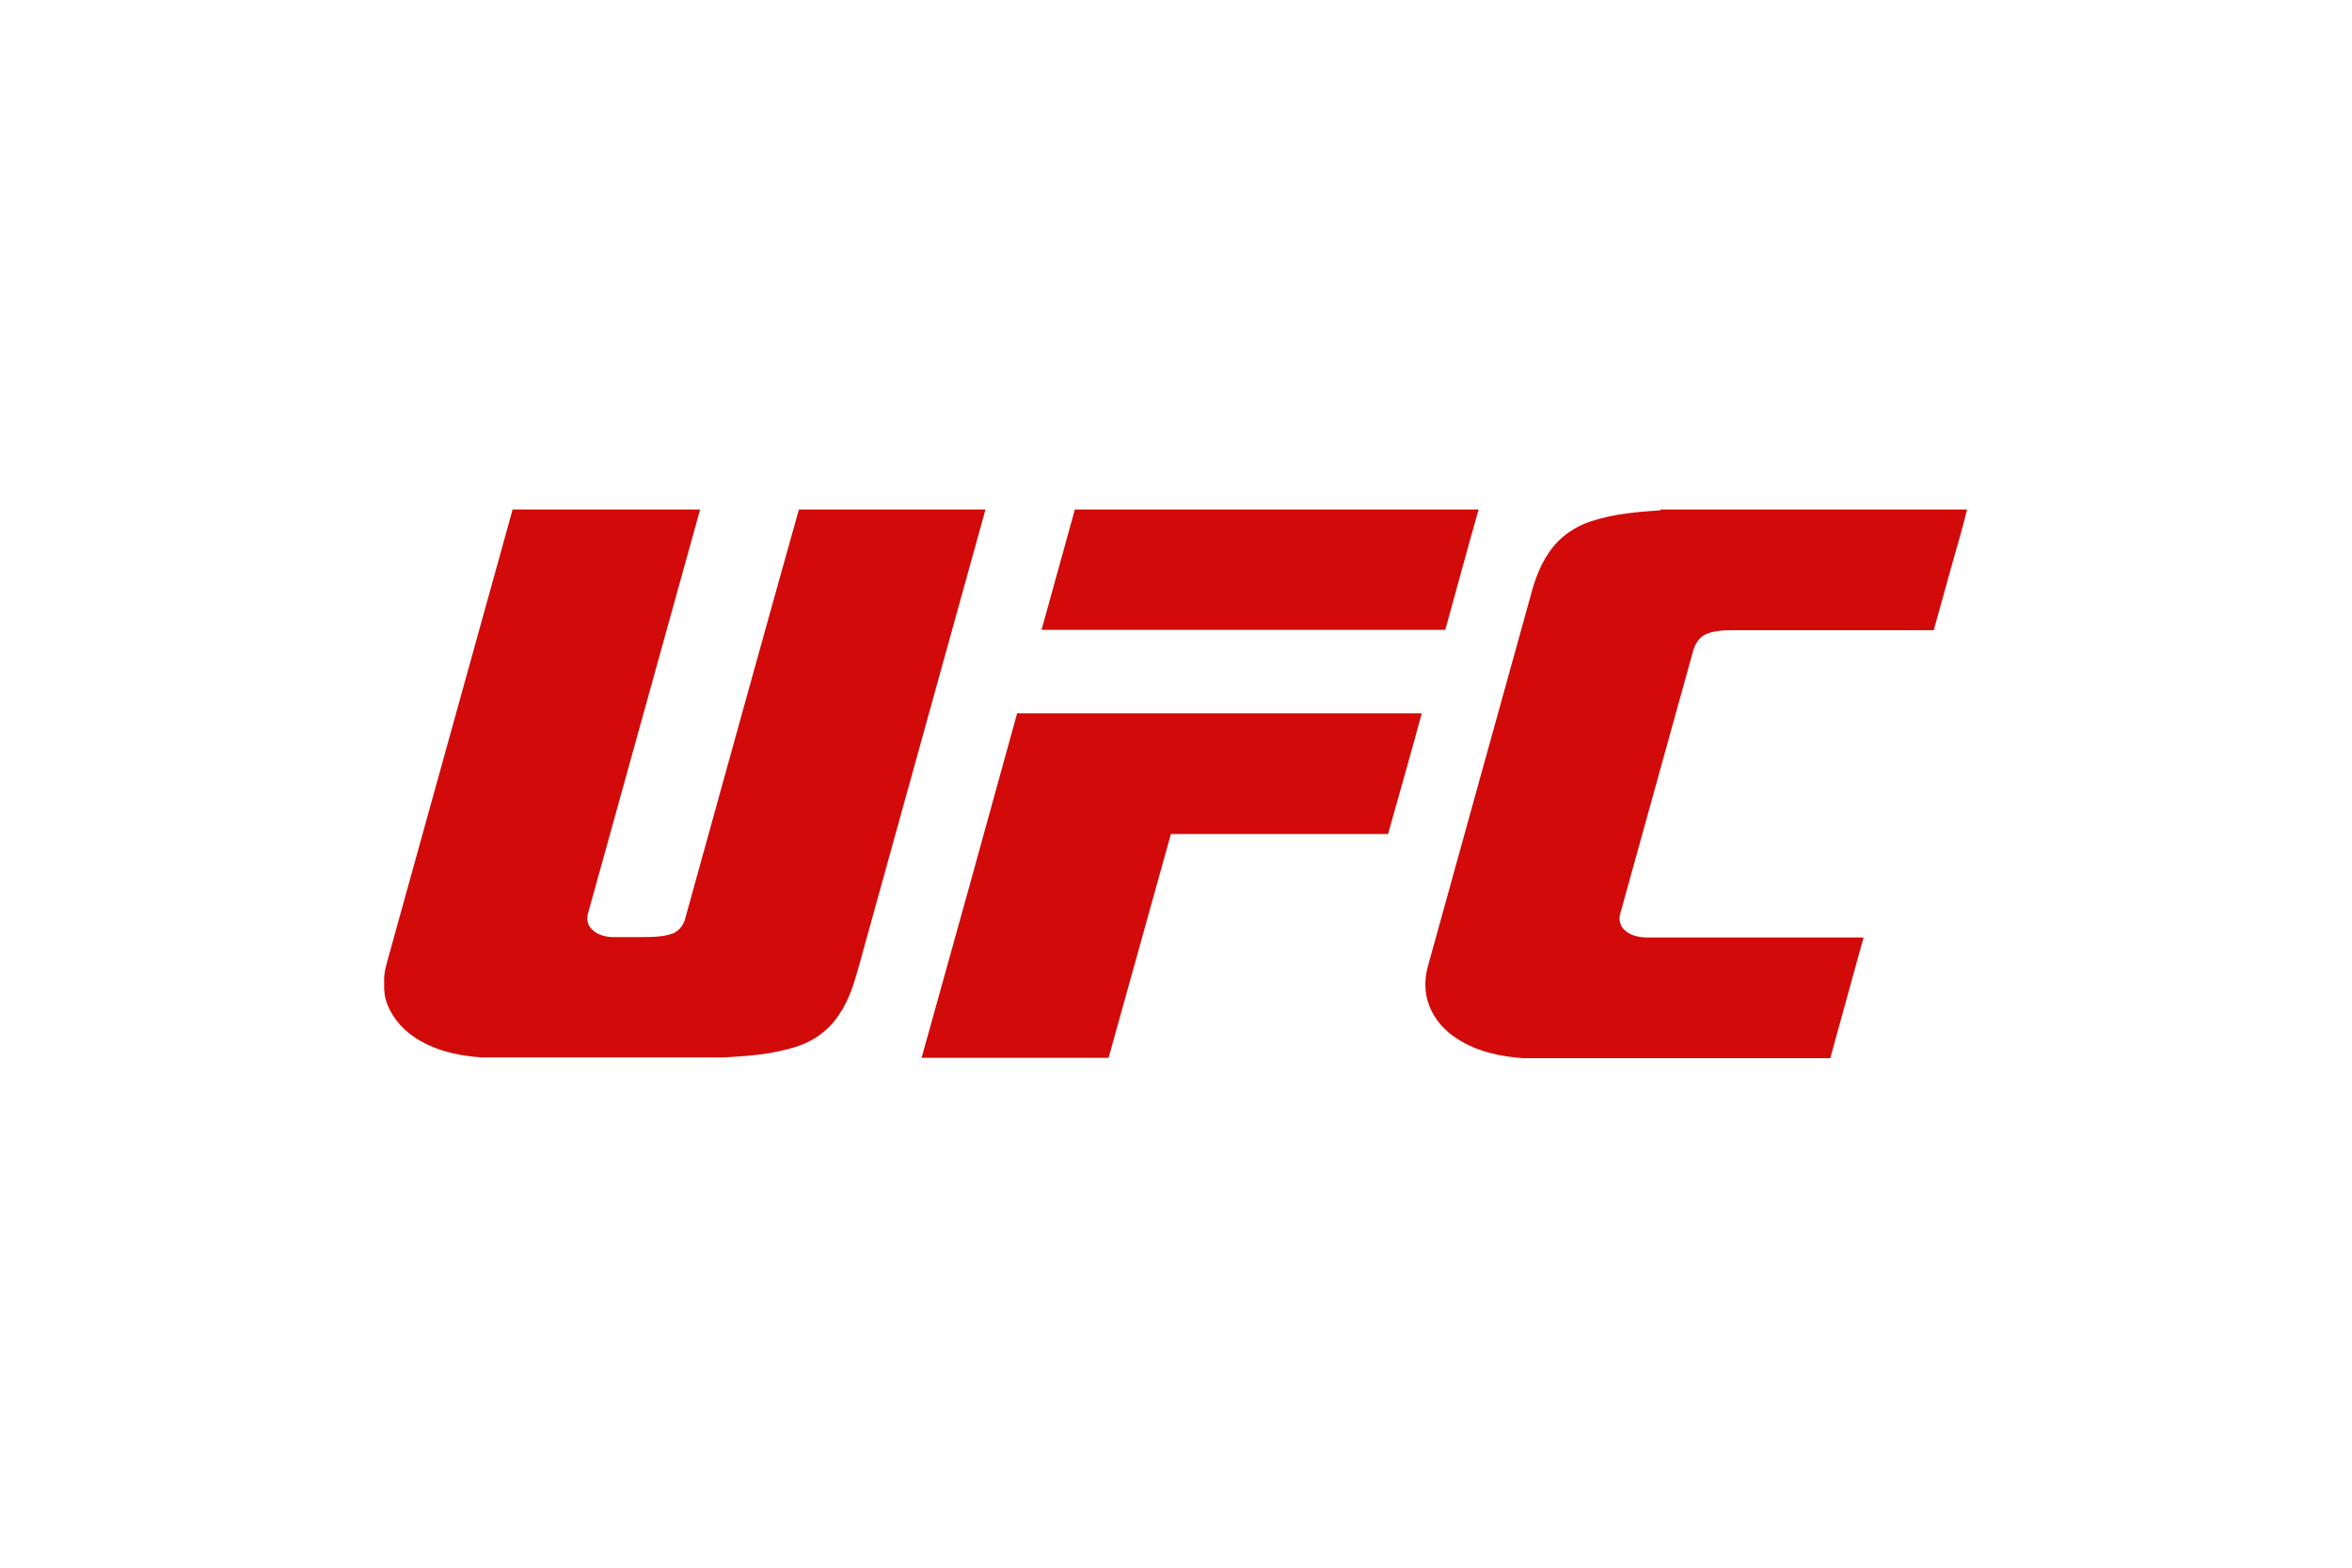
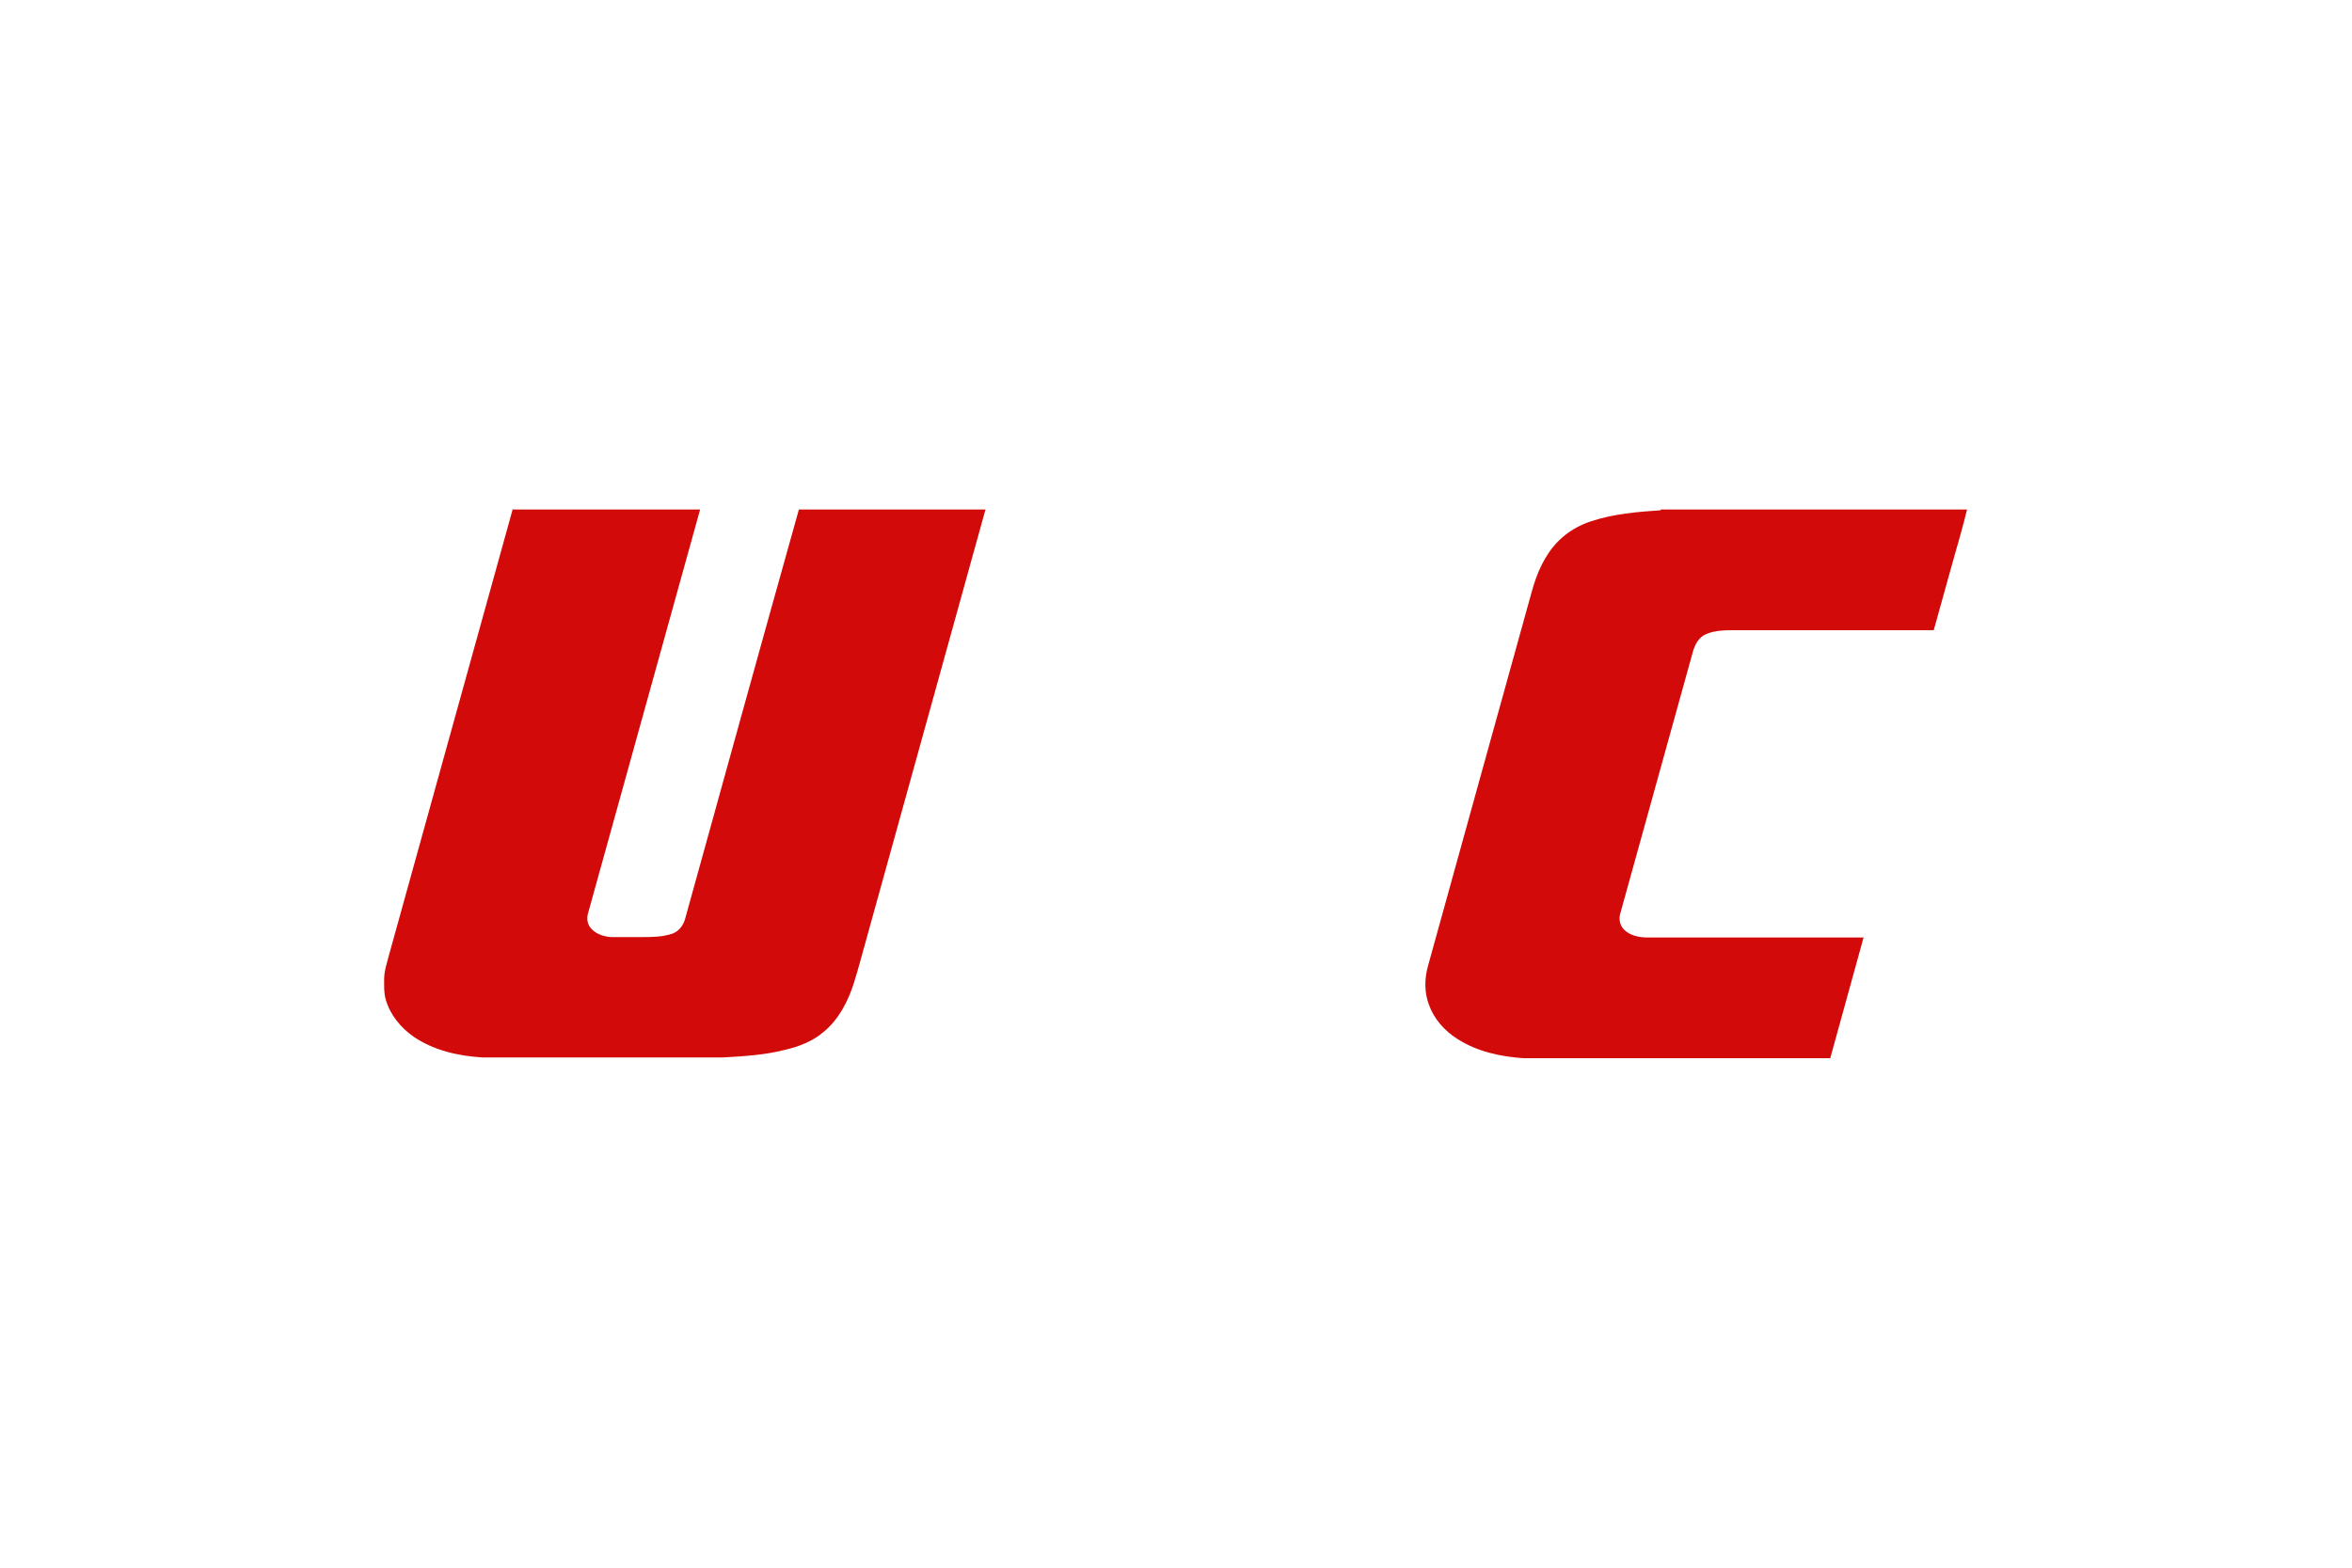
<svg xmlns="http://www.w3.org/2000/svg" id="Layer_1" version="1.1" viewBox="0 0 600 400">
  <defs>
    <style>
      .st0 {
        fill: #d20a0a;
      }
    </style>
  </defs>
  <g id="_x23_d20a0aff">
    <path class="st0" d="M130.7,130h47.9c-9.5,34.2-19,68.5-28.5,102.7-.4,1.2-.4,2.6.3,3.7,1.2,1.8,3.5,2.6,5.6,2.7,2.5,0,5,0,7.5,0,2.7,0,5.5,0,8.1-.9,1.8-.7,2.9-2.4,3.3-4.2,9.6-34.7,19.2-69.4,28.9-104h47.6c-10.1,36.4-20.2,72.9-30.3,109.3-1.1,3.9-2.1,7.8-3.3,11.6-1.5,4.7-3.9,9.3-7.7,12.4-2.8,2.4-6.4,3.8-10,4.6-5.1,1.3-10.3,1.6-15.5,1.9h-61.7c-6.1-.4-12.3-1.8-17.4-5.3-3.3-2.3-6-5.6-7.1-9.5-.5-1.7-.4-3.5-.4-5.2,0-2.1.7-4,1.2-6,10.5-38,21.1-75.9,31.6-113.9h-.2Z" />
-     <path class="st0" d="M274.2,130h103c-2.9,10.2-5.7,20.5-8.5,30.7-34.3,0-68.7,0-103,0,2.8-10.2,5.7-20.5,8.5-30.7Z" />
    <path class="st0" d="M423.7,130h78.1c-1.1,4.6-2.5,9.2-3.8,13.9-1.6,5.6-3.1,11.3-4.7,16.9-16.9,0-33.8,0-50.7,0-2.5,0-5,0-7.4,1-1.9.8-2.9,2.8-3.4,4.7-6.2,22.2-12.3,44.5-18.5,66.7-.4,1.4,0,3,1,4,1.5,1.5,3.8,2,5.9,2,18.4,0,36.8,0,55.2,0-2.8,10.3-5.7,20.5-8.5,30.8h-78.3c-5.9-.4-11.8-1.7-16.8-4.9-3.3-2.1-6-5.1-7.3-8.8-1.2-3.2-1.1-6.7-.2-9.9,8.8-31.9,17.7-63.8,26.5-95.6,1.3-4.7,3.3-9.3,6.8-12.8,2.3-2.3,5.2-4,8.3-5,5.7-1.9,11.8-2.4,17.7-2.8Z" />
-     <path class="st0" d="M259.7,182c34.3,0,68.7,0,103,0-2.8,10.3-5.7,20.5-8.6,30.8-18.5,0-36.9,0-55.4,0-5.3,19-10.6,38.1-15.9,57.1h.3s-48,0-48,0c8.2-29.3,16.3-58.6,24.4-88Z" />
  </g>
</svg>